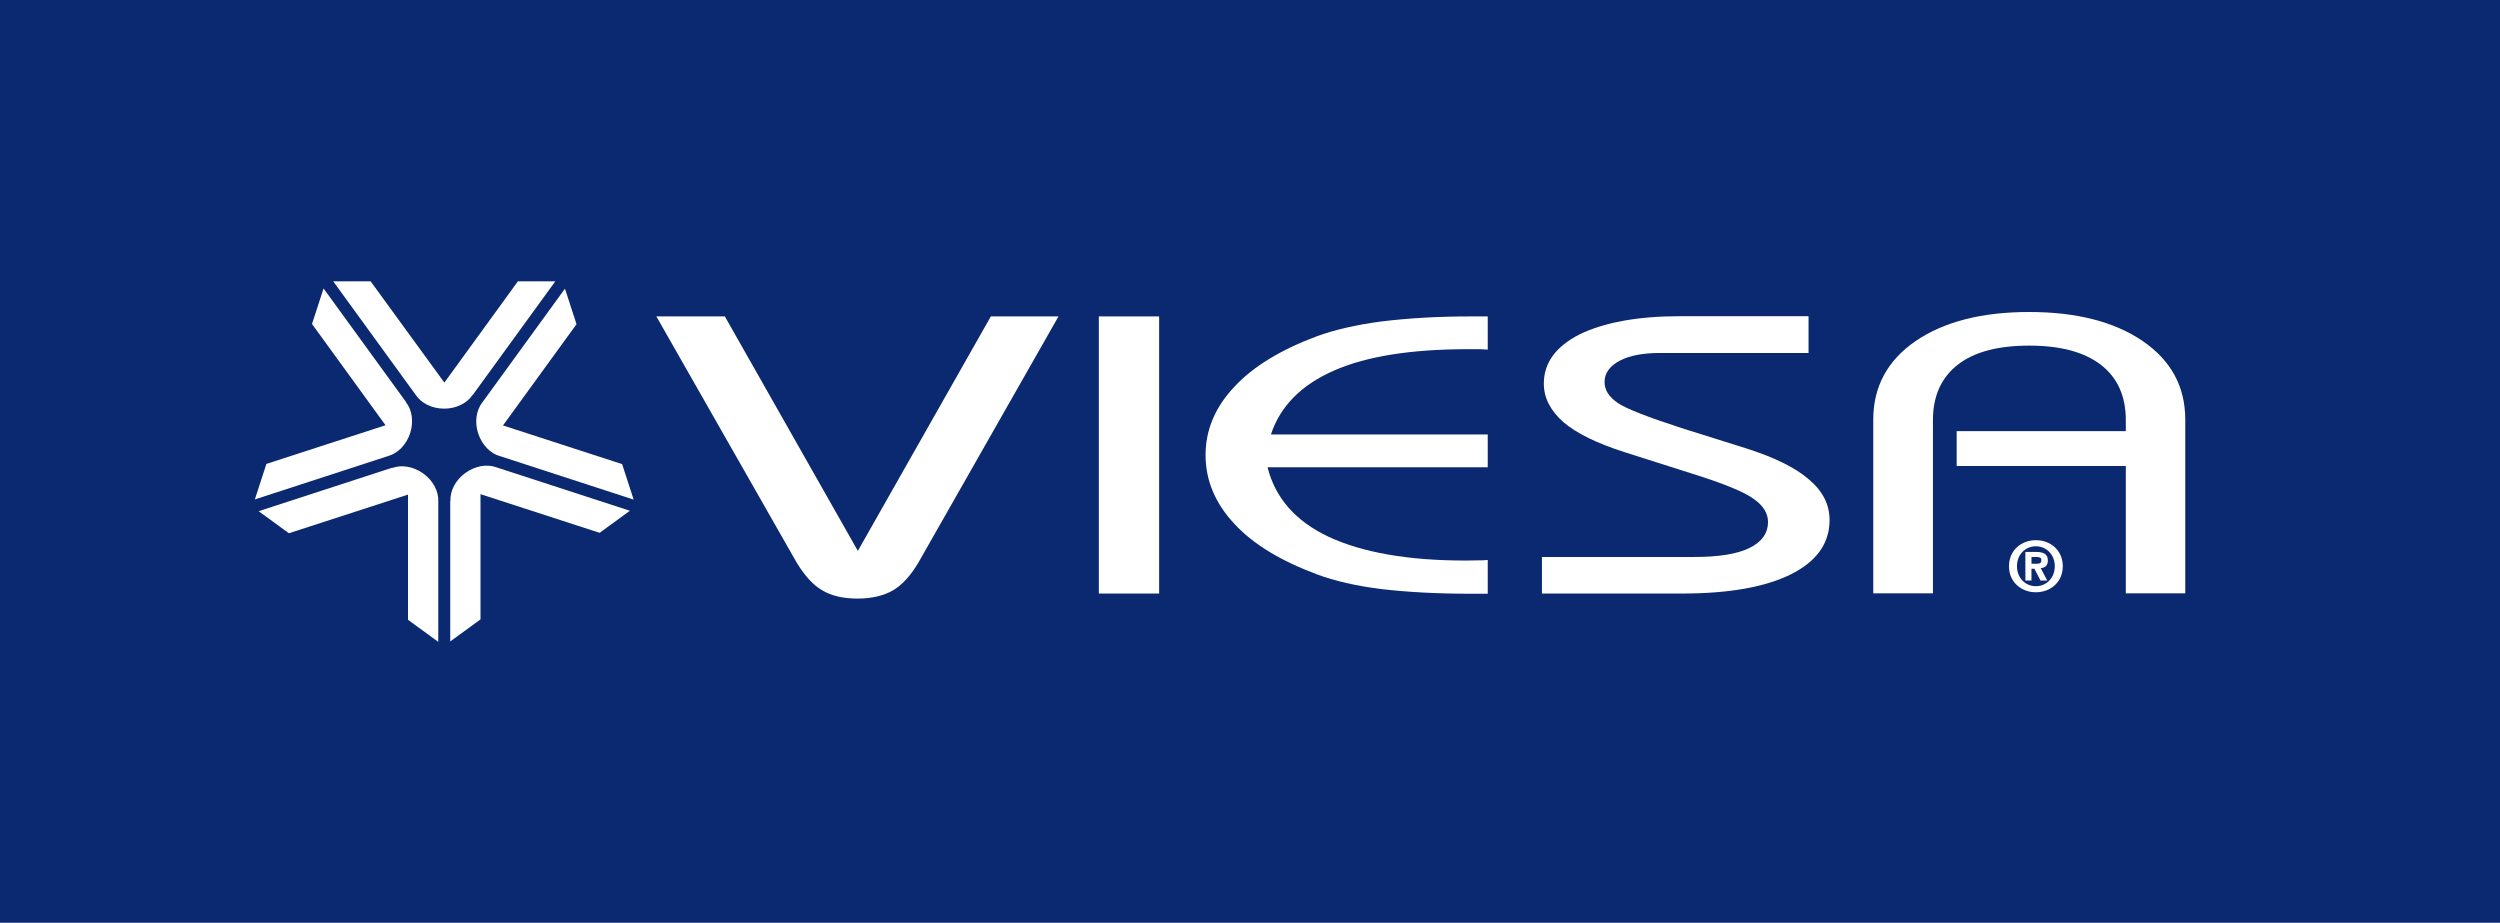
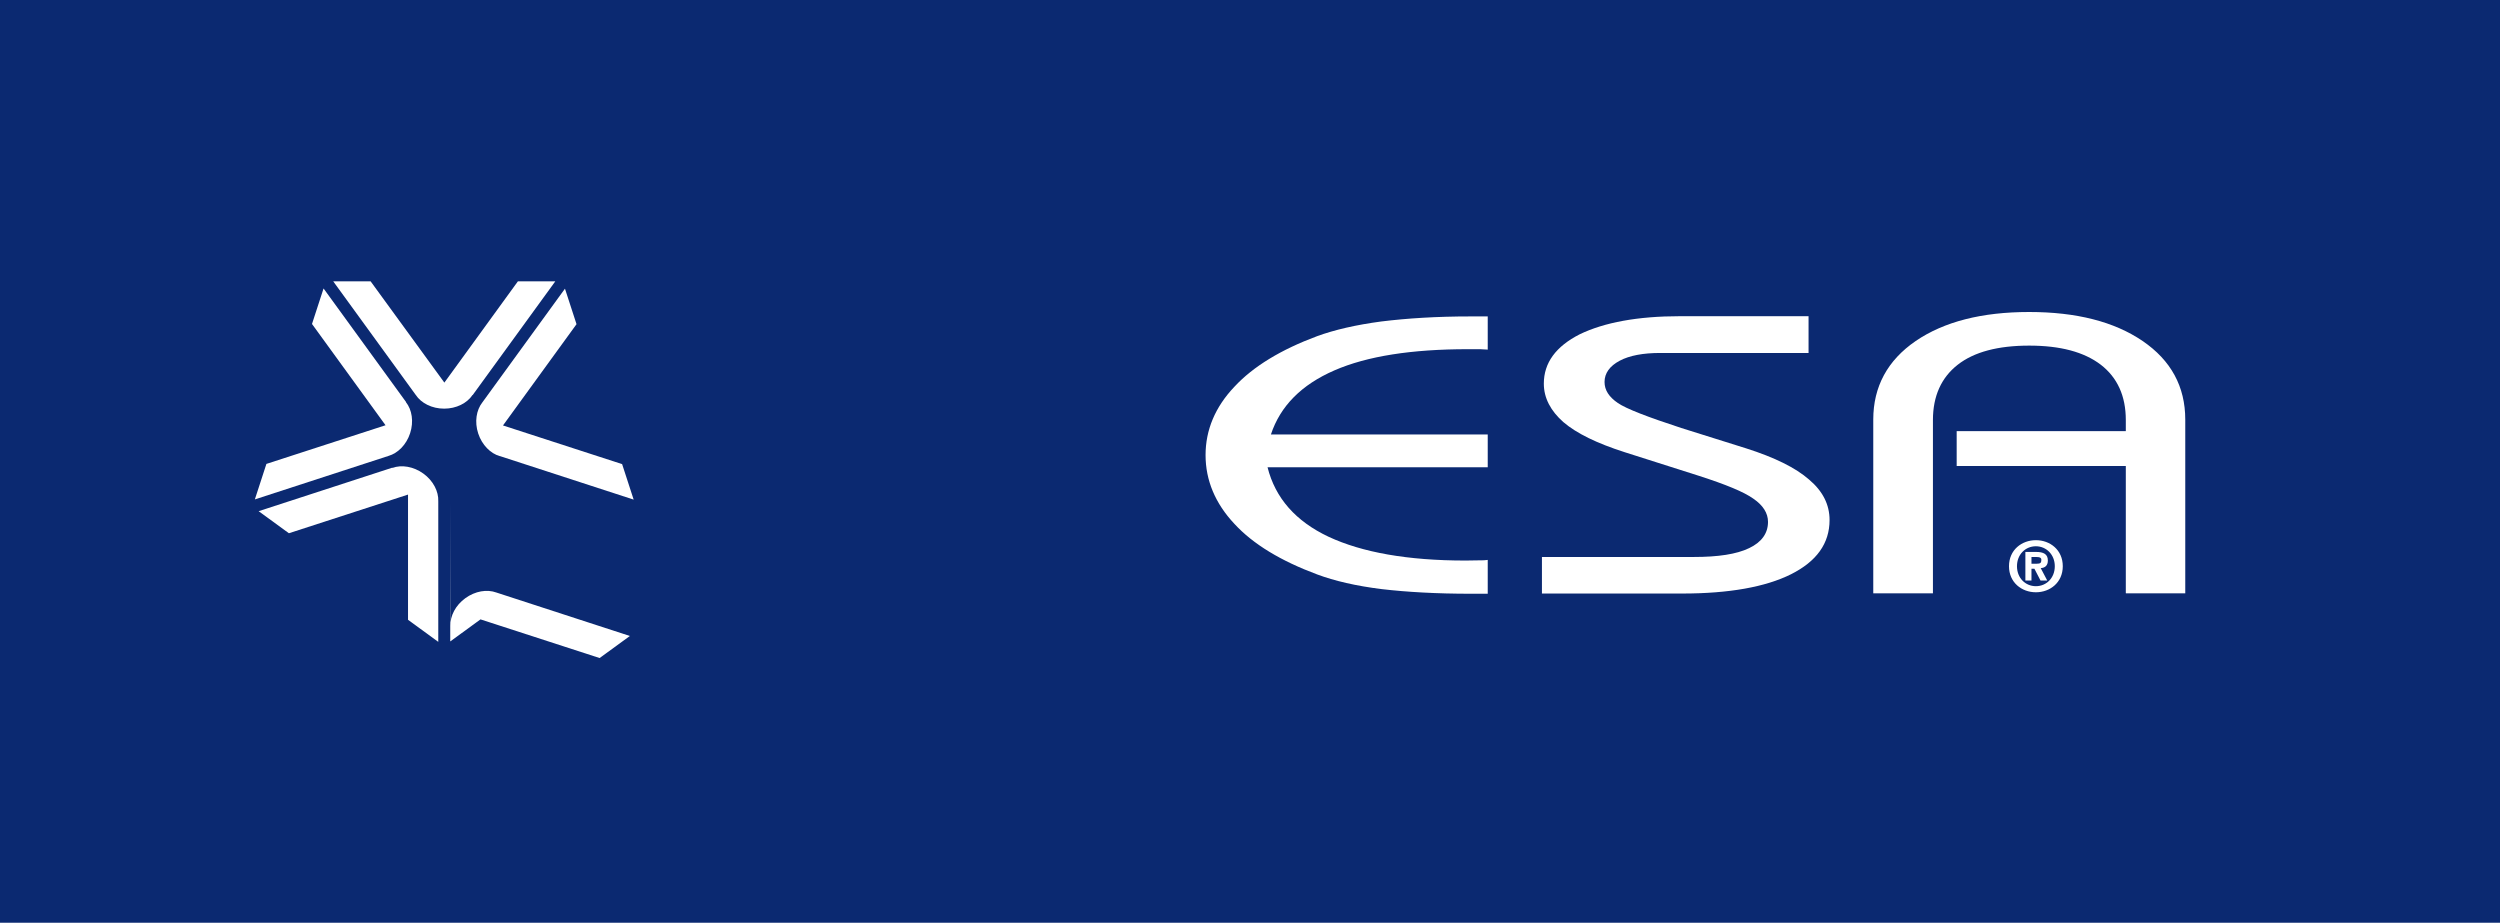
<svg xmlns="http://www.w3.org/2000/svg" id="Capa_1" data-name="Capa 1" viewBox="0 0 118.99 43.92">
  <defs>
    <style>
      .cls-1 {
        fill: #fff;
      }

      .cls-2 {
        fill: #0b2971;
      }
    </style>
  </defs>
  <rect class="cls-2" width="118.99" height="43.92" />
  <g>
-     <path class="cls-1" d="M31.25,15.06h3.25l6.33,11.16,6.33-11.16h3.22l-6.67,11.72c-.37.62-.76,1.05-1.21,1.32-.44.25-1,.39-1.68.39s-1.25-.13-1.68-.39c-.44-.25-.84-.7-1.22-1.32l-6.68-11.72Z" />
-     <rect class="cls-1" x="52.3" y="15.06" width="2.87" height="13.19" />
    <path class="cls-1" d="M70.81,16.64c-.12,0-.24-.02-.37-.02h-.57c-2.68,0-4.8.33-6.36,1.01-1.56.68-2.57,1.69-3.02,3.05h10.32v1.56h-10.48c.37,1.47,1.34,2.57,2.91,3.31,1.59.74,3.75,1.13,6.51,1.13.28,0,.51-.01.66-.01s.28,0,.4-.02v1.61h-.82c-1.6,0-3.02-.08-4.22-.22-1.22-.15-2.25-.39-3.08-.7-1.72-.64-3.05-1.44-3.94-2.41-.91-.97-1.37-2.07-1.37-3.27s.46-2.29,1.37-3.25c.9-.97,2.22-1.77,3.94-2.41.82-.3,1.85-.54,3.06-.7,1.22-.15,2.63-.24,4.24-.24h.82v1.58Z" />
    <path class="cls-1" d="M73.39,28.26v-1.75h7.23c1.15,0,2.03-.13,2.63-.42.59-.28.9-.7.9-1.25,0-.42-.24-.79-.69-1.1-.46-.33-1.32-.68-2.59-1.09l-3.55-1.13c-1.31-.42-2.28-.89-2.91-1.43-.6-.53-.93-1.14-.93-1.83,0-.99.57-1.77,1.71-2.35,1.16-.56,2.75-.86,4.77-.86h6.12v1.75h-7.06c-.81,0-1.46.12-1.93.37-.47.25-.72.59-.72,1.01,0,.39.21.71.63,1,.41.28,1.43.67,3.02,1.19l3.09.97c1.35.43,2.35.92,3,1.49.65.55.97,1.19.97,1.92,0,1.12-.62,1.97-1.83,2.58-1.22.61-2.96.92-5.18.92h-6.68Z" />
    <path class="cls-1" d="M101.18,28.23v-6.05h-8.05v-1.66h8.05v-.53c0-1.14-.4-2.02-1.19-2.63-.8-.61-1.93-.91-3.41-.91s-2.62.3-3.4.91c-.78.61-1.18,1.49-1.18,2.63v8.25h-2.84v-8.27c0-1.57.68-2.82,2.02-3.74,1.35-.92,3.15-1.38,5.4-1.38s4.05.46,5.4,1.38c1.35.92,2.03,2.17,2.03,3.74v8.27h-2.82Z" />
    <path class="cls-1" d="M22.5,18.8l3.93-5.41h-1.78l-3.5,4.82-3.51-4.82h-1.78l3.93,5.41c.26.39.77.65,1.35.65s1.09-.26,1.35-.65" />
    <path class="cls-1" d="M19.33,19.14l-3.93-5.41-.55,1.69,3.5,4.82-5.67,1.84-.55,1.69,6.36-2.07c.45-.13.85-.53,1.03-1.08.18-.55.09-1.12-.2-1.48" />
    <path class="cls-1" d="M18.67,22.26l-6.36,2.07,1.44,1.05,5.67-1.84v5.96l1.44,1.05v-6.69c.02-.47-.24-.98-.71-1.32-.47-.34-1.04-.43-1.47-.27" />
-     <path class="cls-1" d="M21.43,23.84v6.69l1.44-1.05v-5.96l5.67,1.84,1.44-1.05-6.36-2.07c-.44-.16-1-.07-1.47.27-.47.34-.73.85-.71,1.32" />
+     <path class="cls-1" d="M21.43,23.84v6.69l1.44-1.05l5.67,1.84,1.44-1.05-6.36-2.07c-.44-.16-1-.07-1.47.27-.47.34-.73.85-.71,1.32" />
    <path class="cls-1" d="M23.8,21.71l6.36,2.07-.55-1.69-5.67-1.84,3.5-4.82-.55-1.69-3.93,5.41c-.29.37-.38.93-.2,1.48.18.55.59.96,1.03,1.08" />
    <path class="cls-1" d="M96.69,26.83h.26c.16,0,.21-.04.21-.18,0-.1-.06-.14-.26-.14h-.21v.32ZM96.69,27.63h-.29v-1.36h.51c.35,0,.56.1.56.41,0,.25-.15.35-.34.36l.31.59h-.32l-.29-.56h-.14v.56ZM96.9,26c-.5,0-.9.39-.9.95s.4.95.9.95.9-.39.9-.95-.41-.95-.9-.95M95.62,26.95c0-.78.61-1.24,1.28-1.24s1.28.46,1.28,1.24-.61,1.24-1.28,1.24-1.28-.46-1.28-1.24" />
  </g>
</svg>